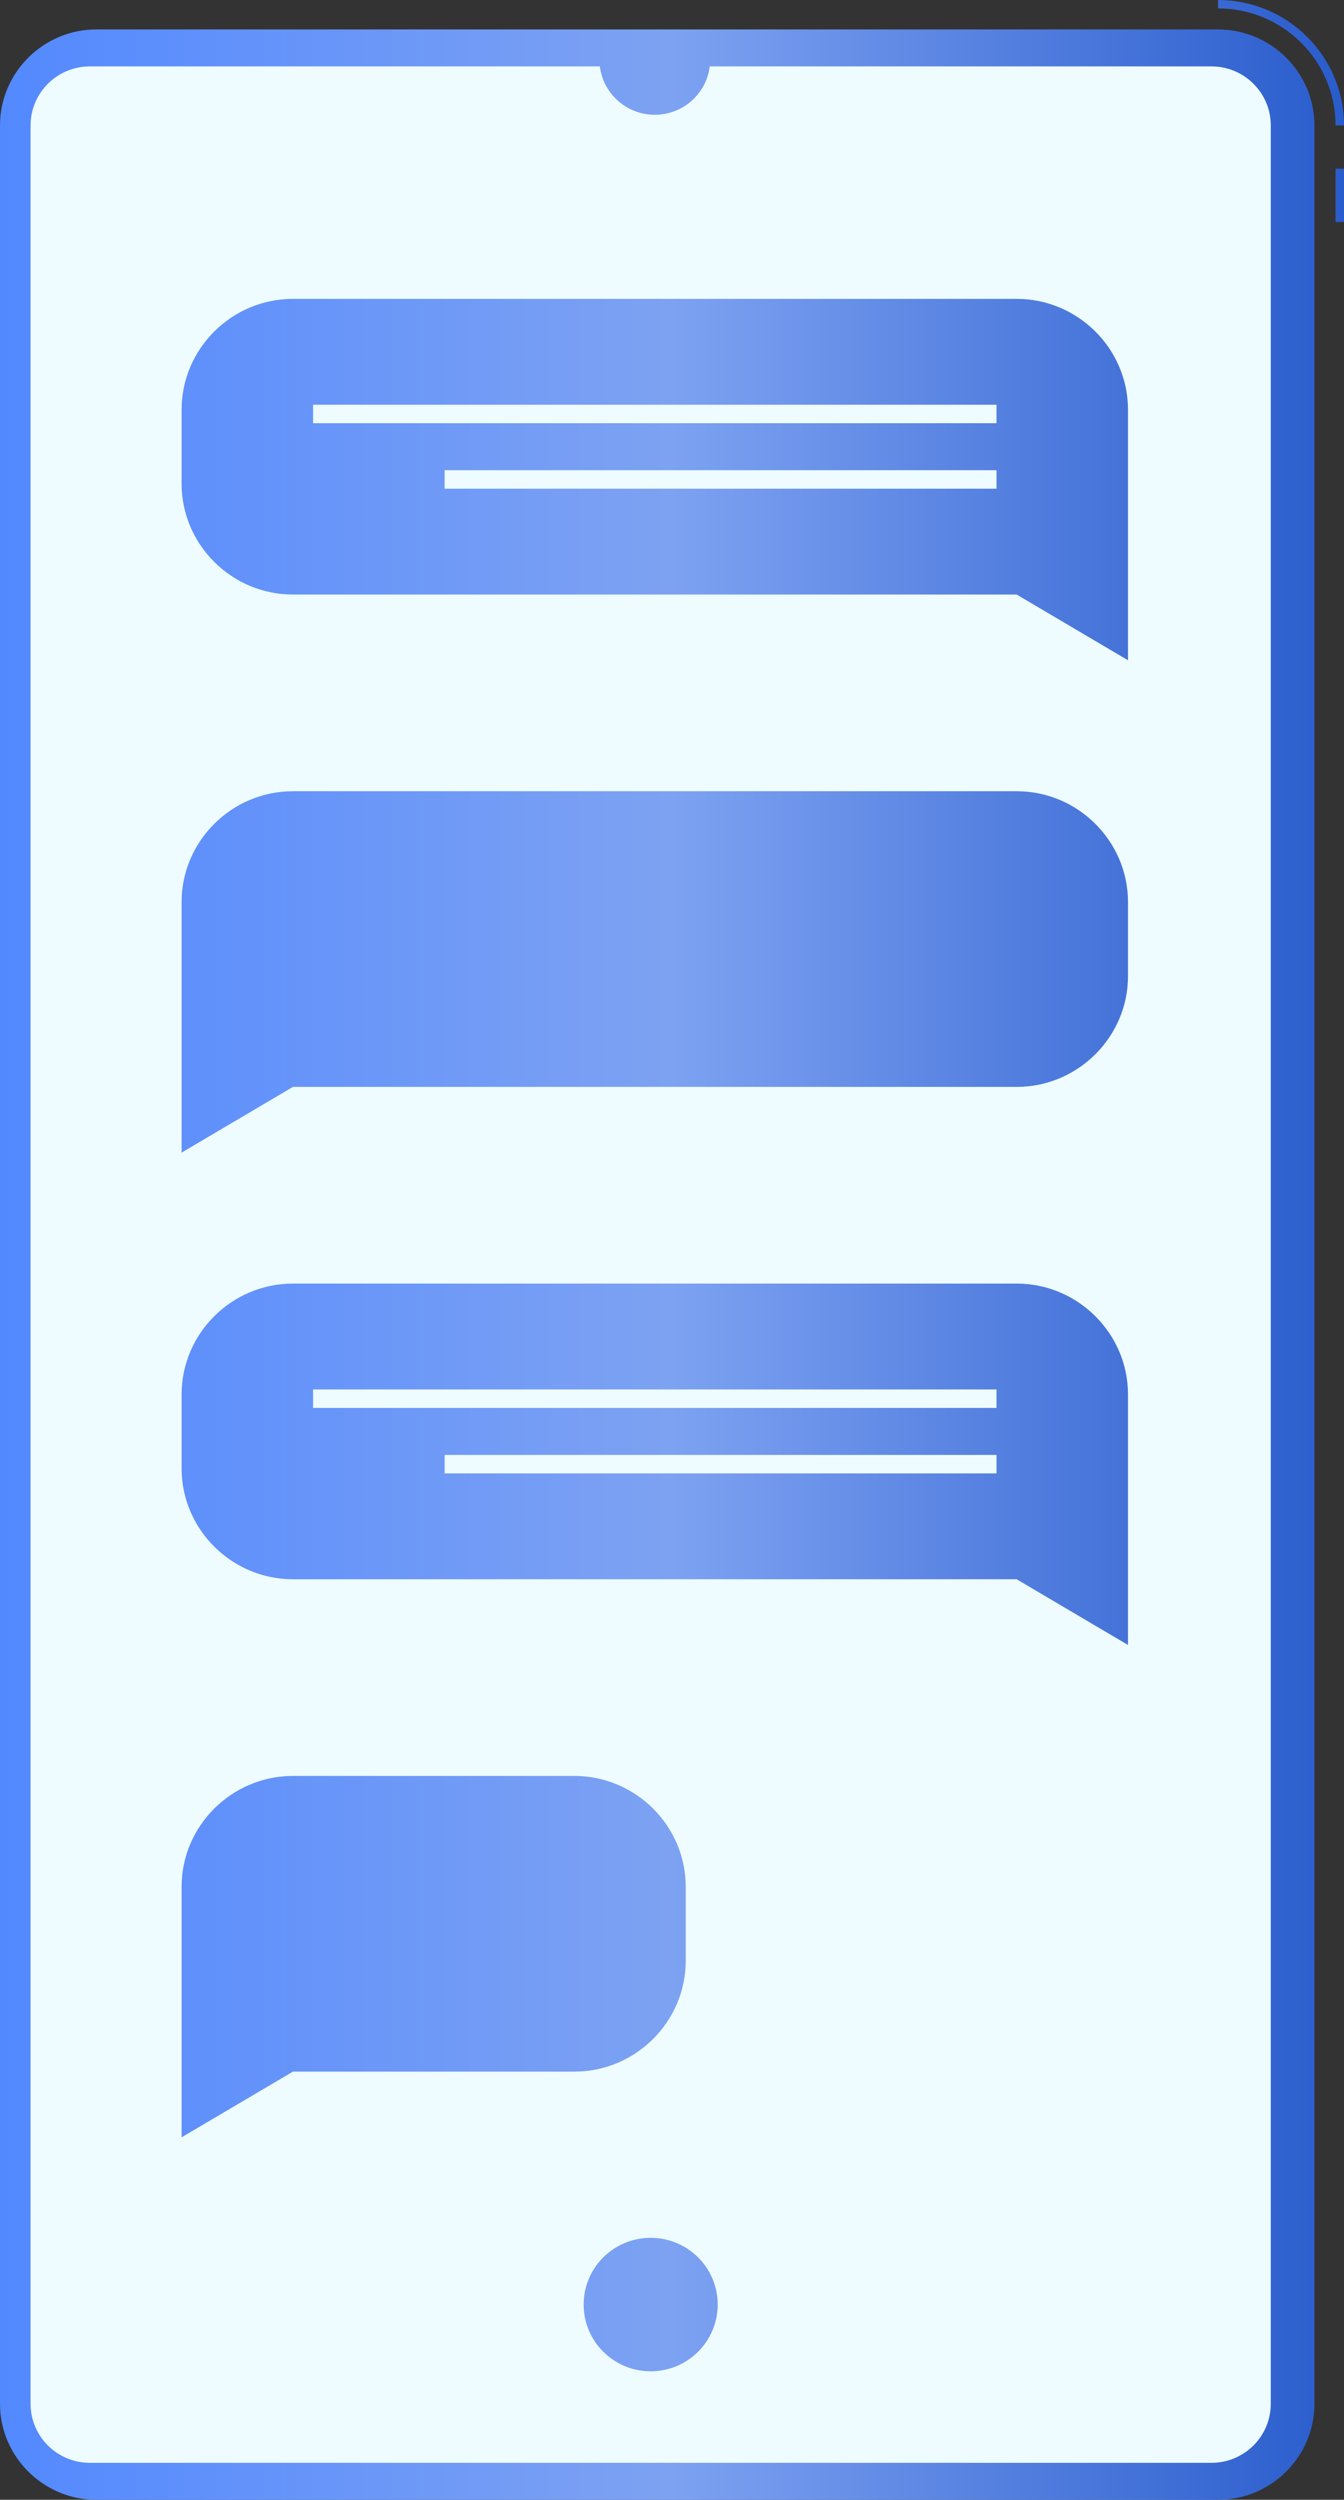
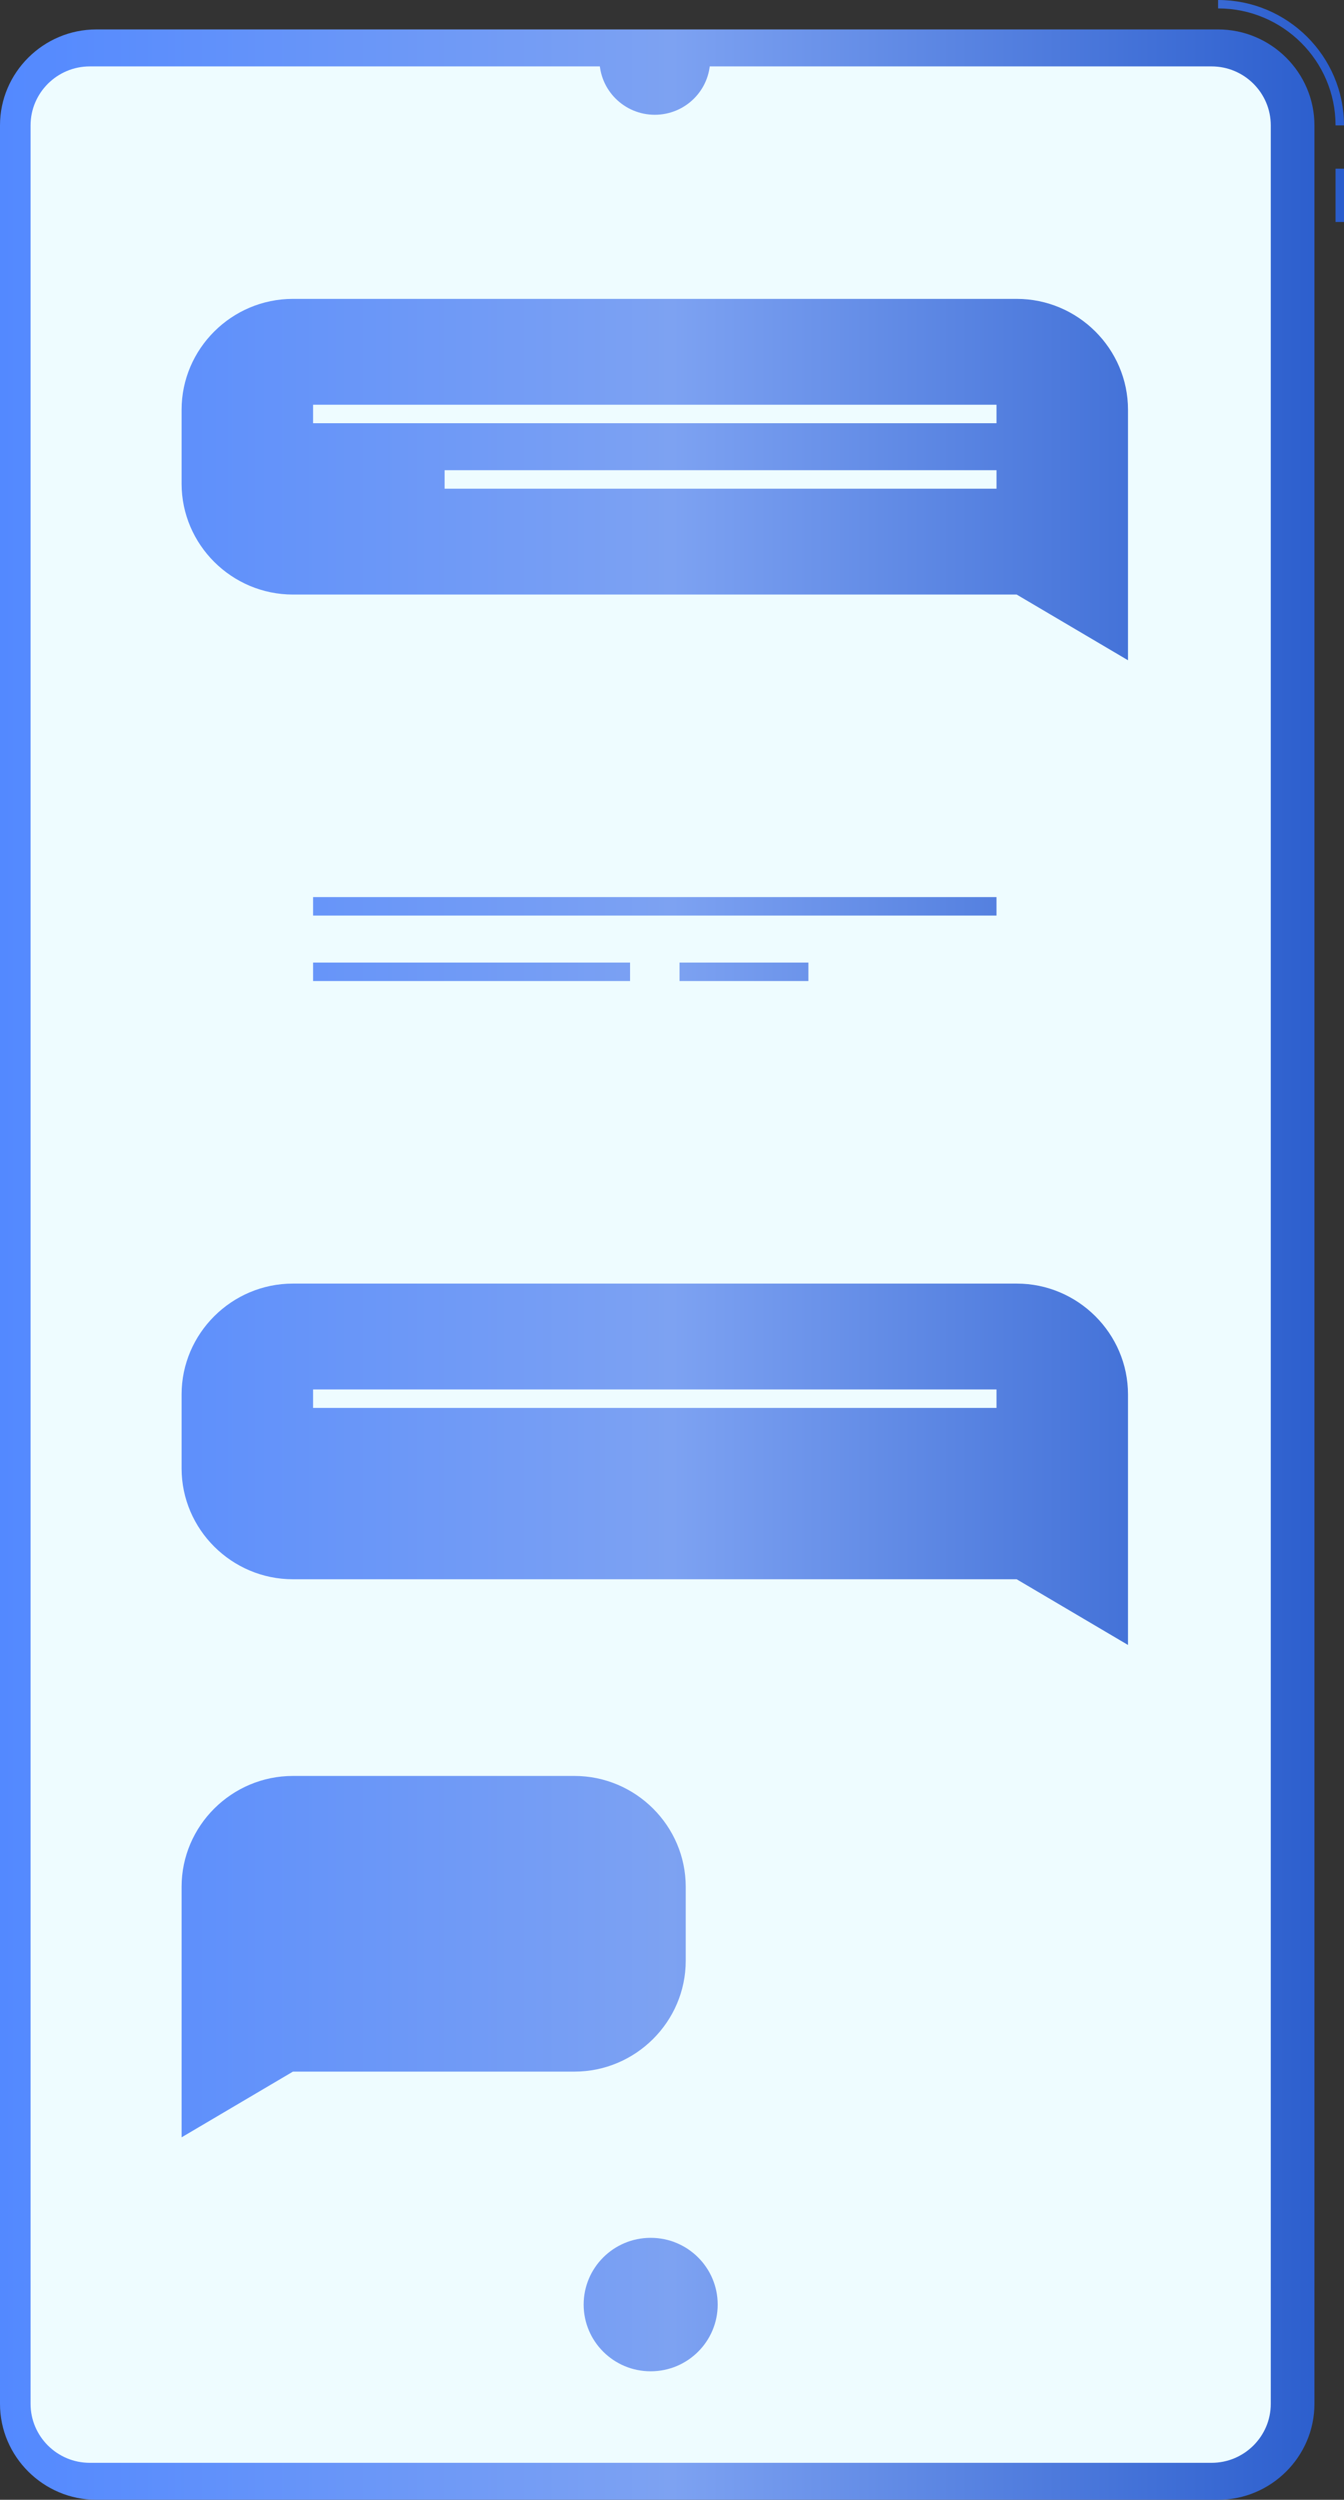
<svg xmlns="http://www.w3.org/2000/svg" width="249" height="463" viewBox="0 0 249 463" fill="none">
  <rect x="0" y="0" width="249" height="463" fill="#333333" stroke="none" />
  <path d="M249 31.245H247.436V41.114H249V31.245Z" fill="url(#paint0_linear_3_276)" />
  <path d="M249 23.225H247.435C247.435 11.277 237.672 1.558 225.671 1.558V0C238.535 0 249 10.418 249 23.225Z" fill="url(#paint1_linear_3_276)" />
  <path d="M225.672 5.452H17.851C8.033 5.452 0 13.45 0 23.225V445.227C0 455.003 8.033 463 17.851 463H225.672C235.491 463 243.524 455.003 243.524 445.227V23.225C243.524 13.451 235.491 5.452 225.672 5.452Z" fill="url(#paint2_linear_3_276)" />
  <path d="M16.639 456.156C10.588 456.156 5.664 451.254 5.664 445.229V23.225C5.664 17.201 10.588 12.299 16.639 12.299H224.459C230.51 12.299 235.434 17.201 235.434 23.225V445.229C235.434 451.254 230.51 456.156 224.459 456.156H16.639Z" fill="#EEFCFF" />
  <path d="M120.549 439.204C127.406 439.204 132.965 433.669 132.965 426.843C132.965 420.016 127.406 414.481 120.549 414.481C113.692 414.481 108.133 420.016 108.133 426.843C108.133 433.669 113.692 439.204 120.549 439.204Z" fill="url(#paint3_linear_3_276)" />
  <path d="M111.058 11.048C111.058 16.686 115.649 21.259 121.313 21.259C126.976 21.259 131.569 16.688 131.569 11.048H111.058Z" fill="url(#paint4_linear_3_276)" />
  <path d="M188.354 55.356H54.272C42.927 55.356 33.644 64.598 33.644 75.893V89.584C33.644 100.88 42.927 110.121 54.272 110.121H188.354L208.982 122.291V75.892C208.98 64.598 199.699 55.356 188.354 55.356Z" fill="url(#paint5_linear_3_276)" />
  <path d="M184.618 74.964H58.007V78.386H184.618V74.964Z" fill="#EEFCFF" />
  <path d="M184.619 87.091H82.372V90.513H184.619V87.091Z" fill="#EEFCFF" />
-   <path d="M54.272 146.547H188.354C199.699 146.547 208.982 155.789 208.982 167.085V180.776C208.982 192.071 199.699 201.313 188.354 201.313H54.272L33.644 213.482V167.083C33.644 155.789 42.927 146.547 54.272 146.547Z" fill="url(#paint6_linear_3_276)" />
  <path d="M184.618 166.157H58.007V169.579H184.618V166.157Z" fill="url(#paint7_linear_3_276)" />
  <path d="M116.729 178.284H58.007V181.706H116.729V178.284Z" fill="url(#paint8_linear_3_276)" />
  <path d="M149.77 178.284H125.896V181.706H149.77V178.284Z" fill="url(#paint9_linear_3_276)" />
  <path d="M188.354 237.74H54.272C42.927 237.74 33.644 246.982 33.644 258.277V271.968C33.644 283.264 42.927 292.505 54.272 292.505H188.354L208.982 304.675V258.277C208.98 246.982 199.699 237.74 188.354 237.74Z" fill="url(#paint10_linear_3_276)" />
  <path d="M184.618 257.348H58.007V260.77H184.618V257.348Z" fill="#EEFCFF" />
-   <path d="M184.619 269.477H82.372V272.899H184.619V269.477Z" fill="#EEFCFF" />
+   <path d="M184.619 269.477H82.372V272.899V269.477Z" fill="#EEFCFF" />
  <path d="M54.272 328.933H106.416C117.761 328.933 127.044 338.174 127.044 349.47V363.161C127.044 374.456 117.761 383.698 106.416 383.698H54.272L33.644 395.868V349.468C33.644 338.174 42.927 328.933 54.272 328.933Z" fill="url(#paint11_linear_3_276)" />
  <path d="M64.726 356.316C64.726 359.665 61.999 362.38 58.636 362.38C55.272 362.38 52.545 359.665 52.545 356.316C52.545 352.967 55.272 350.252 58.636 350.252C61.999 350.252 64.726 352.967 64.726 356.316Z" fill="url(#paint12_linear_3_276)" />
  <path d="M76.908 357.529C80.272 357.529 82.998 354.814 82.998 351.465C82.998 348.117 80.272 345.402 76.908 345.402C73.544 345.402 70.817 348.117 70.817 351.465C70.817 354.814 73.544 357.529 76.908 357.529Z" fill="url(#paint13_linear_3_276)" />
  <path d="M101.271 363.593C101.271 366.942 98.545 369.656 95.181 369.656C91.817 369.656 89.09 366.942 89.09 363.593C89.09 360.244 91.817 357.529 95.181 357.529C98.545 357.529 101.271 360.244 101.271 363.593Z" fill="url(#paint14_linear_3_276)" />
  <defs>
    <linearGradient id="paint0_linear_3_276" x1="0" y1="231.5" x2="249" y2="231.5" gradientUnits="userSpaceOnUse">
      <stop stop-color="#5389FF" />
      <stop offset="0.5" stop-color="#7DA2F2" />
      <stop offset="1" stop-color="#295CCC" />
    </linearGradient>
    <linearGradient id="paint1_linear_3_276" x1="0" y1="231.5" x2="249" y2="231.5" gradientUnits="userSpaceOnUse">
      <stop stop-color="#5389FF" />
      <stop offset="0.5" stop-color="#7DA2F2" />
      <stop offset="1" stop-color="#295CCC" />
    </linearGradient>
    <linearGradient id="paint2_linear_3_276" x1="0" y1="231.5" x2="249" y2="231.5" gradientUnits="userSpaceOnUse">
      <stop stop-color="#5389FF" />
      <stop offset="0.5" stop-color="#7DA2F2" />
      <stop offset="1" stop-color="#295CCC" />
    </linearGradient>
    <linearGradient id="paint3_linear_3_276" x1="0" y1="231.5" x2="249" y2="231.5" gradientUnits="userSpaceOnUse">
      <stop stop-color="#5389FF" />
      <stop offset="0.5" stop-color="#7DA2F2" />
      <stop offset="1" stop-color="#295CCC" />
    </linearGradient>
    <linearGradient id="paint4_linear_3_276" x1="0" y1="231.5" x2="249" y2="231.5" gradientUnits="userSpaceOnUse">
      <stop stop-color="#5389FF" />
      <stop offset="0.5" stop-color="#7DA2F2" />
      <stop offset="1" stop-color="#295CCC" />
    </linearGradient>
    <linearGradient id="paint5_linear_3_276" x1="0" y1="231.5" x2="249" y2="231.5" gradientUnits="userSpaceOnUse">
      <stop stop-color="#5389FF" />
      <stop offset="0.5" stop-color="#7DA2F2" />
      <stop offset="1" stop-color="#295CCC" />
    </linearGradient>
    <linearGradient id="paint6_linear_3_276" x1="0" y1="231.5" x2="249" y2="231.5" gradientUnits="userSpaceOnUse">
      <stop stop-color="#5389FF" />
      <stop offset="0.5" stop-color="#7DA2F2" />
      <stop offset="1" stop-color="#295CCC" />
    </linearGradient>
    <linearGradient id="paint7_linear_3_276" x1="0" y1="231.5" x2="249" y2="231.5" gradientUnits="userSpaceOnUse">
      <stop stop-color="#5389FF" />
      <stop offset="0.5" stop-color="#7DA2F2" />
      <stop offset="1" stop-color="#295CCC" />
    </linearGradient>
    <linearGradient id="paint8_linear_3_276" x1="0" y1="231.5" x2="249" y2="231.5" gradientUnits="userSpaceOnUse">
      <stop stop-color="#5389FF" />
      <stop offset="0.5" stop-color="#7DA2F2" />
      <stop offset="1" stop-color="#295CCC" />
    </linearGradient>
    <linearGradient id="paint9_linear_3_276" x1="0" y1="231.5" x2="249" y2="231.5" gradientUnits="userSpaceOnUse">
      <stop stop-color="#5389FF" />
      <stop offset="0.5" stop-color="#7DA2F2" />
      <stop offset="1" stop-color="#295CCC" />
    </linearGradient>
    <linearGradient id="paint10_linear_3_276" x1="0" y1="231.5" x2="249" y2="231.5" gradientUnits="userSpaceOnUse">
      <stop stop-color="#5389FF" />
      <stop offset="0.5" stop-color="#7DA2F2" />
      <stop offset="1" stop-color="#295CCC" />
    </linearGradient>
    <linearGradient id="paint11_linear_3_276" x1="0" y1="231.5" x2="249" y2="231.5" gradientUnits="userSpaceOnUse">
      <stop stop-color="#5389FF" />
      <stop offset="0.5" stop-color="#7DA2F2" />
      <stop offset="1" stop-color="#295CCC" />
    </linearGradient>
    <linearGradient id="paint12_linear_3_276" x1="0" y1="231.5" x2="249" y2="231.5" gradientUnits="userSpaceOnUse">
      <stop stop-color="#5389FF" />
      <stop offset="0.5" stop-color="#7DA2F2" />
      <stop offset="1" stop-color="#295CCC" />
    </linearGradient>
    <linearGradient id="paint13_linear_3_276" x1="0" y1="231.5" x2="249" y2="231.5" gradientUnits="userSpaceOnUse">
      <stop stop-color="#5389FF" />
      <stop offset="0.5" stop-color="#7DA2F2" />
      <stop offset="1" stop-color="#295CCC" />
    </linearGradient>
    <linearGradient id="paint14_linear_3_276" x1="0" y1="231.5" x2="249" y2="231.5" gradientUnits="userSpaceOnUse">
      <stop stop-color="#5389FF" />
      <stop offset="0.5" stop-color="#7DA2F2" />
      <stop offset="1" stop-color="#295CCC" />
    </linearGradient>
  </defs>
</svg>